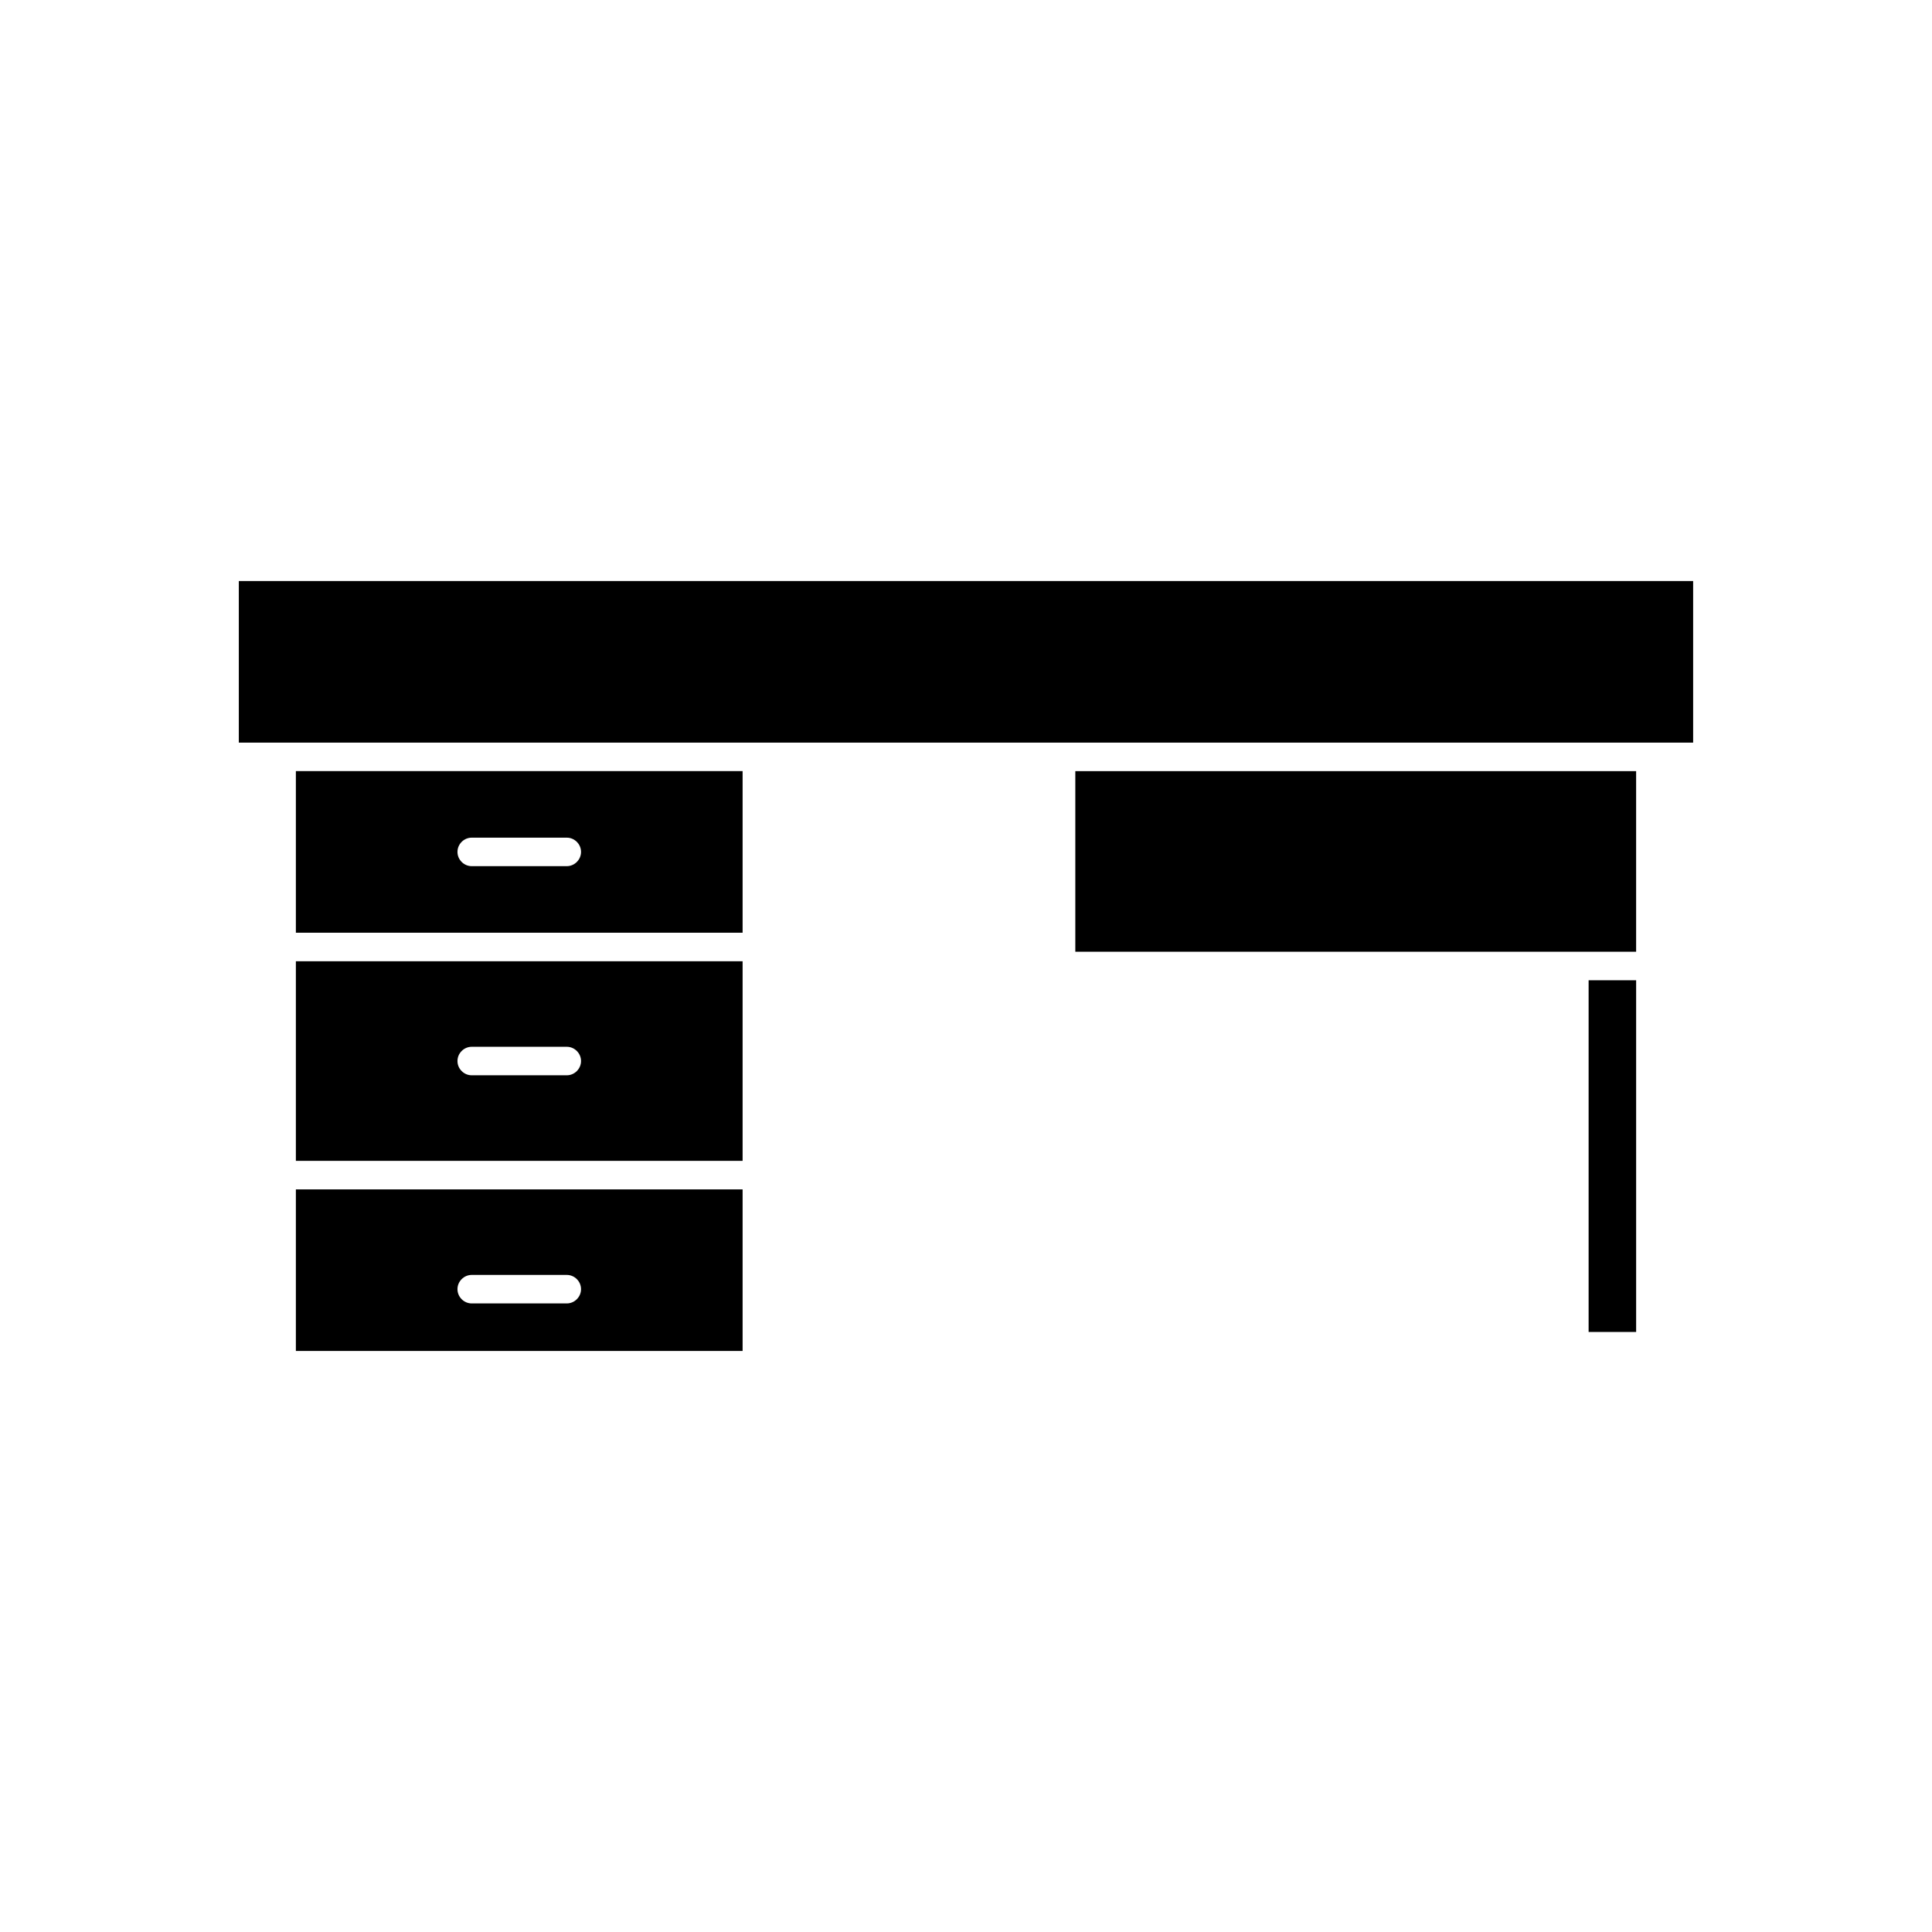
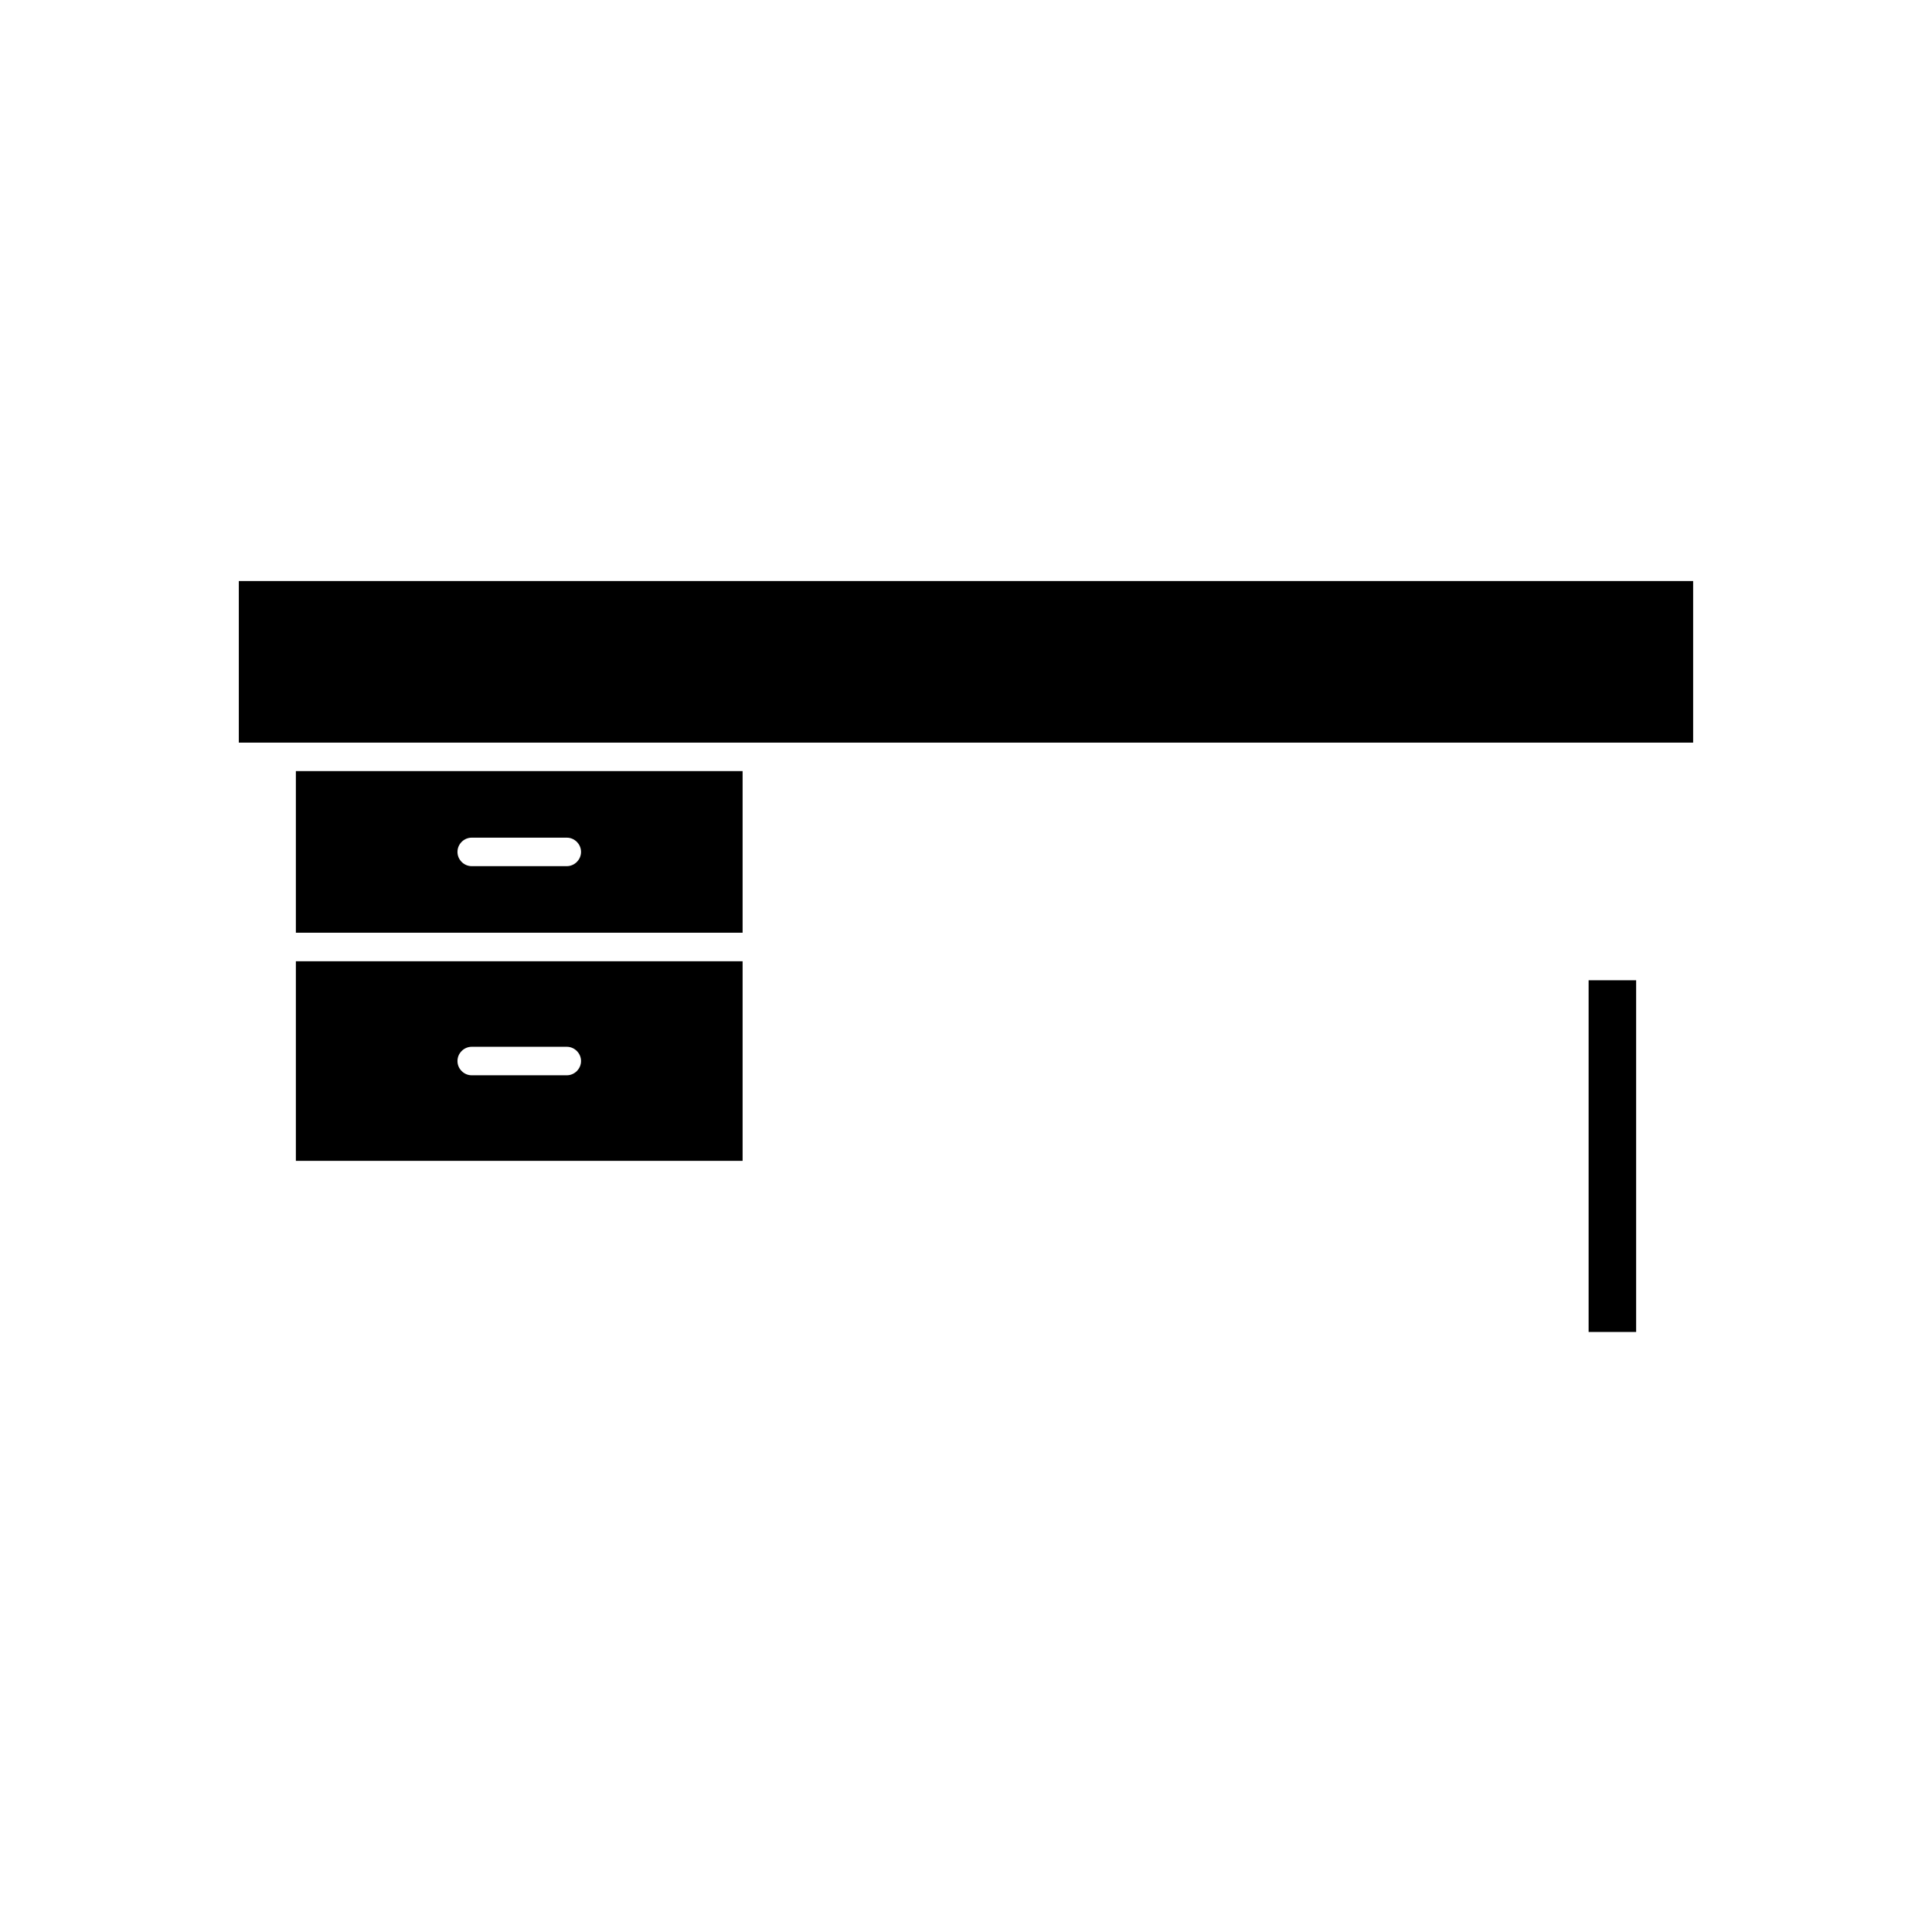
<svg xmlns="http://www.w3.org/2000/svg" fill="#000000" width="800px" height="800px" version="1.1" viewBox="144 144 512 512">
  <g>
    <path d="m222.41 451.64h118.39v-52.898h-118.39zm46.602-30.23h25.191c2.066 0 3.777 1.711 3.777 3.777s-1.715 3.777-3.777 3.777h-25.191c-2.066 0-3.777-1.715-3.777-3.777s1.711-3.777 3.777-3.777z" />
    <path d="m222.41 391.18h118.39v-42.824h-118.39zm46.602-25.191h25.191c2.066 0 3.777 1.711 3.777 3.777 0 2.066-1.715 3.777-3.777 3.777h-25.191c-2.066 0-3.777-1.715-3.777-3.777 0-2.066 1.711-3.777 3.777-3.777z" />
    <path d="m207.29 297.98v42.824h385.41v-42.824z" />
    <path d="m565 403.78h12.594v93.203h-12.594z" />
-     <path d="m428.97 396.22h148.62v-47.859h-148.62z" />
-     <path d="m222.41 502.02h118.39v-42.824h-118.39zm46.602-20.152h25.191c2.066 0 3.777 1.711 3.777 3.777 0 2.066-1.715 3.777-3.777 3.777h-25.191c-2.066 0-3.777-1.715-3.777-3.777s1.711-3.777 3.777-3.777z" />
+     <path d="m428.97 396.22h148.62h-148.62z" />
  </g>
</svg>